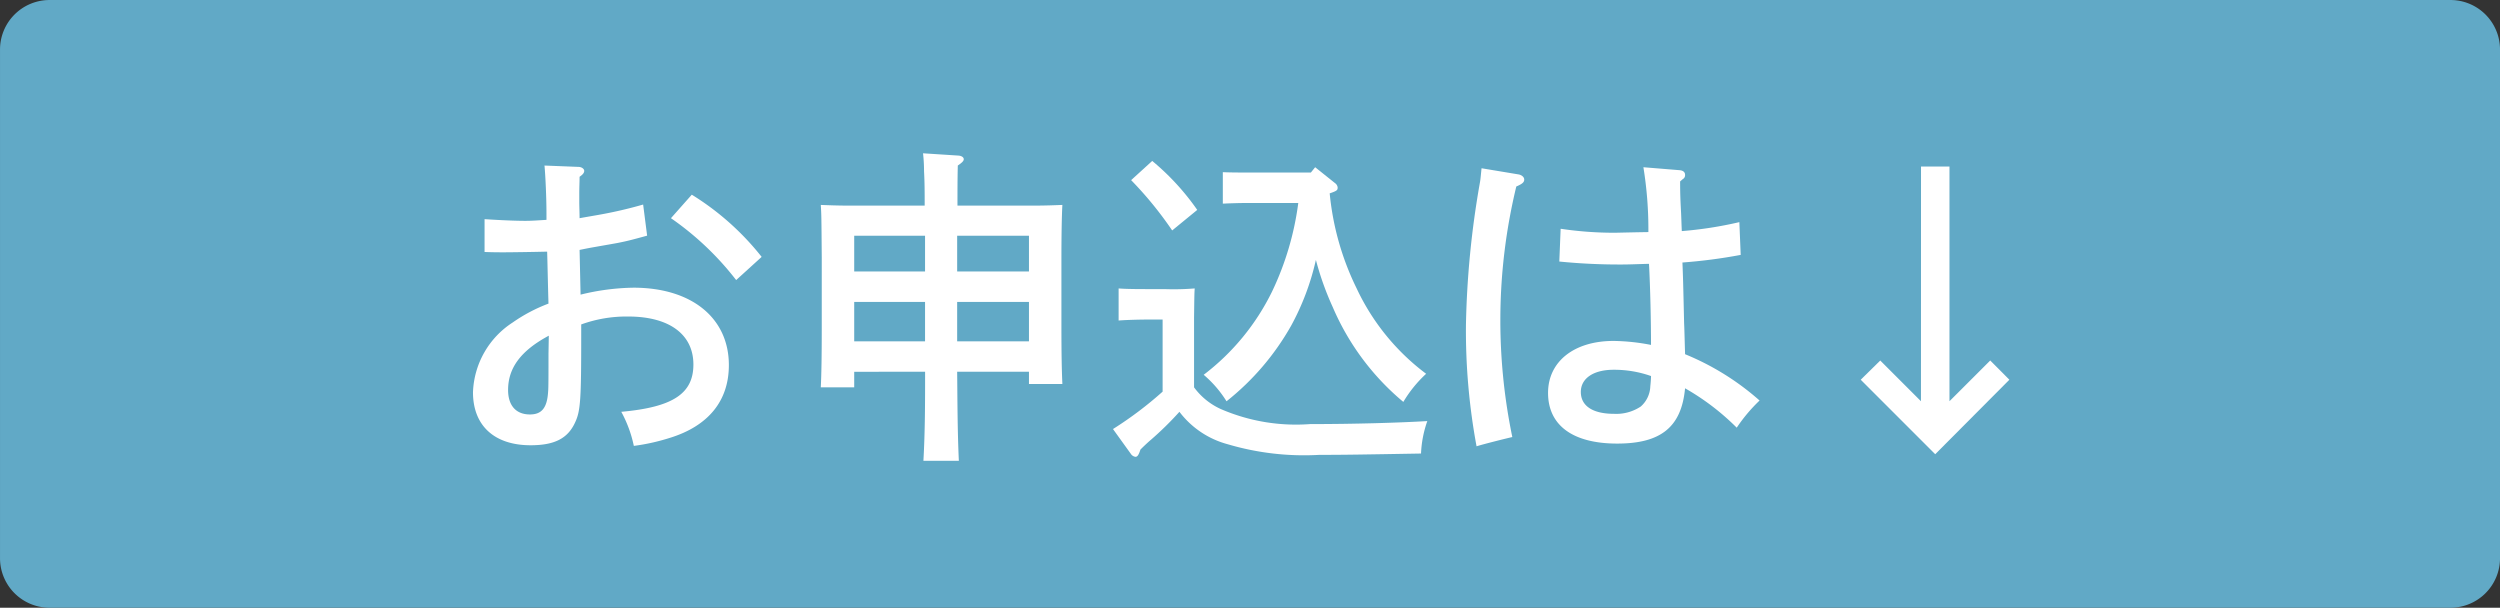
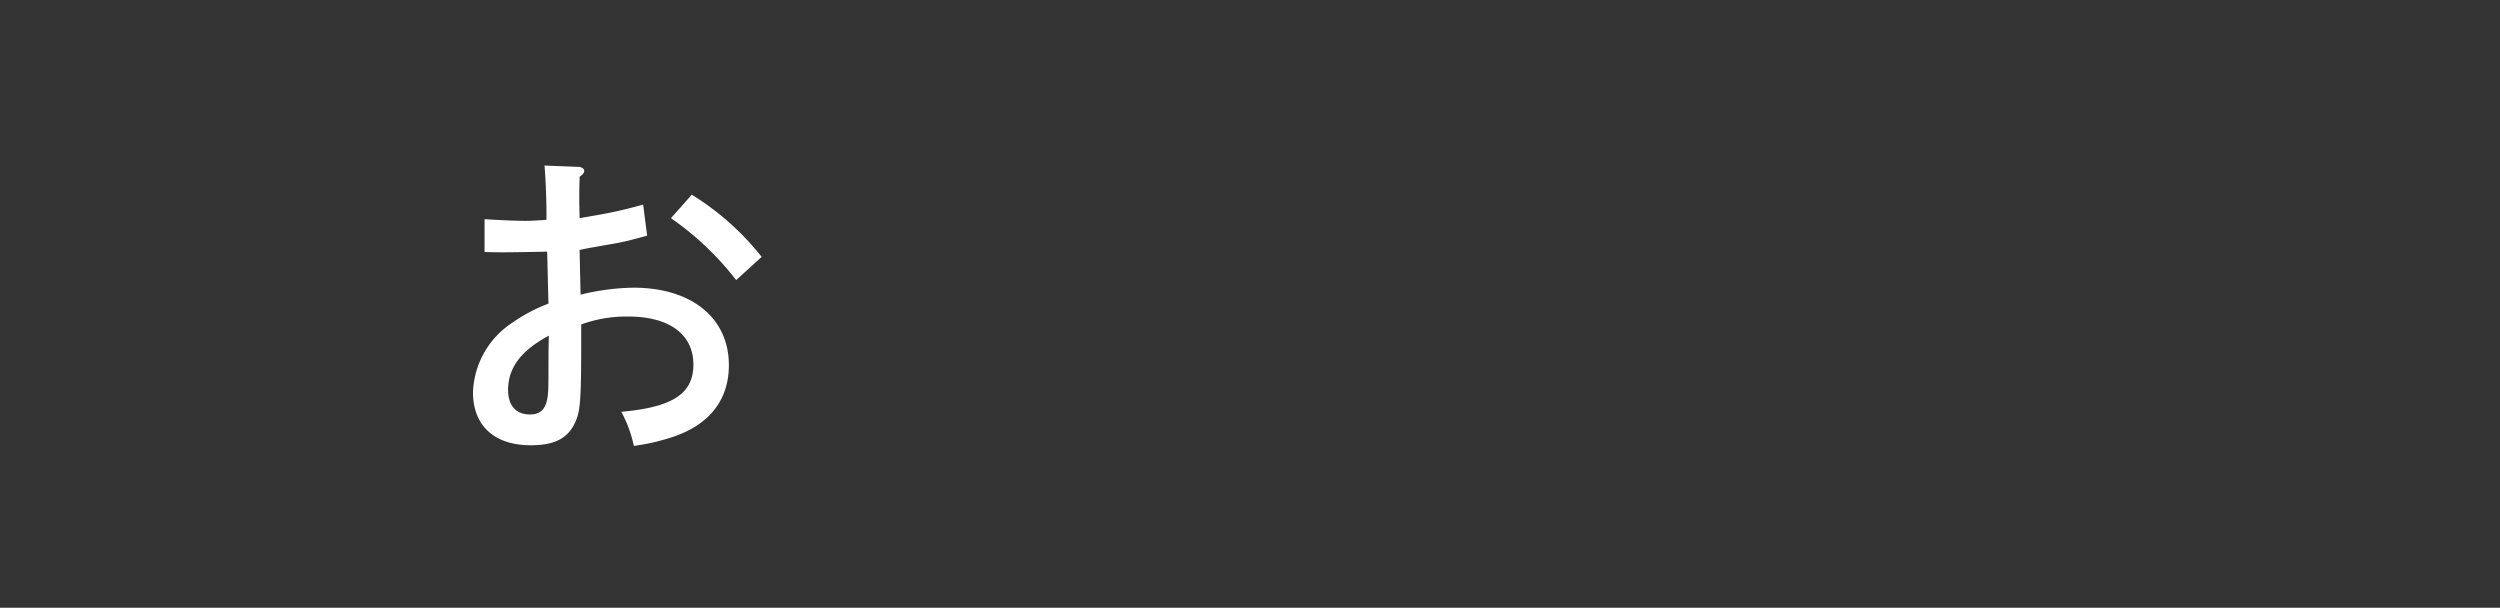
<svg xmlns="http://www.w3.org/2000/svg" width="148" height="35.976" viewBox="0 0 148 35.976">
  <rect x="0" y="0" width="148" height="35.976" fill="#333333" stroke="none" />
  <defs>
    <clipPath id="a">
      <rect width="148" height="35.976" fill="none" />
    </clipPath>
  </defs>
  <g transform="translate(0 0)">
    <g transform="translate(0 0)" clip-path="url(#a)">
-       <path d="M2.934,0H145.067A2.933,2.933,0,0,1,148,2.933v30.11a2.933,2.933,0,0,1-2.933,2.933H2.933A2.933,2.933,0,0,1,0,33.043V2.934A2.934,2.934,0,0,1,2.934,0Z" transform="translate(0.001 0.001)" fill="#61a9c6" />
      <path d="M20.51,12.592a13.761,13.761,0,0,1,3.136-.412c3.428,0,5.643,1.784,5.643,4.584,0,2.117-1.216,3.608-3.507,4.311a12.181,12.181,0,0,1-2.119.471,7.324,7.324,0,0,0-.743-2.018c3.055-.275,4.269-1.077,4.269-2.8,0-1.784-1.428-2.841-3.859-2.841a7.848,7.848,0,0,0-2.782.469v.727c0,3.663-.04,4.388-.352,5.053-.43.962-1.214,1.372-2.645,1.372-2.137,0-3.41-1.156-3.41-3.134a5.131,5.131,0,0,1,2.35-4.134,9.573,9.573,0,0,1,2.119-1.117c-.042-1.451-.059-2.469-.079-3.077-.764.02-2.156.04-2.568.04-.255,0-.626,0-1.137-.02V8.123c.881.059,1.824.1,2.41.1.335,0,.649-.02,1.255-.059V7.79c0-.9-.057-2.194-.117-2.841l2,.079c.2,0,.352.117.352.234s-.079.216-.275.352c0,.3-.018.667-.018.98v.531c0,.194.018.665.018.941.218-.04.218-.04,1.139-.2a25.539,25.539,0,0,0,2.624-.608L24.45,9.1c-1,.273-1.156.313-1.746.432-.313.057-.313.057-1.546.273-.313.059-.313.059-.707.139Zm-1.881,2.43c-1.645.881-2.41,1.9-2.41,3.214,0,.921.469,1.449,1.293,1.449.7,0,1.02-.392,1.077-1.352.022-.2.022-1.038.022-2.253Zm8.465-8.348a15.952,15.952,0,0,1,4.136,3.683l-1.509,1.372A17.352,17.352,0,0,0,25.86,8.066Z" transform="translate(13.86 4.851)" fill="#fff" />
-       <path d="M26.518,17.517v.921H24.54c.038-.725.057-1.881.057-3.43V10.757c-.02-2.489-.02-2.489-.057-3.117.529.02,1,.04,1.663.04H30.69c0-.687,0-1.352-.038-2.038a9.5,9.5,0,0,0-.059-1.059l2.117.137c.176.022.293.1.293.216,0,.1-.1.2-.352.372-.02.784-.02,1.588-.02,2.372h4.548c.665,0,1.137-.02,1.663-.04-.038.628-.057,1.94-.057,3.117v4.035c0,1.645.02,2.685.057,3.449H36.864v-.725H32.613c.018,1.762.018,3.507.1,5.271H30.615c.1-1.764.1-3.509.1-5.271Zm4.194-8.055H26.518v2.117h4.194Zm-4.194,6.251h4.194V13.381H26.518ZM36.864,9.462H32.613v2.117h4.251Zm-4.251,6.251h4.251V13.381H32.613Z" transform="translate(24.051 4.492)" fill="#fff" />
-       <path d="M38.076,18.214a4.019,4.019,0,0,0,1.6,1.293,11.2,11.2,0,0,0,5.271.883c2.606,0,5.273-.079,6.938-.178a6.573,6.573,0,0,0-.372,1.921c-3.37.059-4.566.079-6.017.079a15.921,15.921,0,0,1-5.425-.628,5.31,5.31,0,0,1-2.861-1.921,19.017,19.017,0,0,1-1.7,1.667c-.139.117-.352.313-.608.568-.1.313-.176.43-.293.43a.394.394,0,0,1-.275-.176l-1.057-1.469a21.944,21.944,0,0,0,2.938-2.214V14.2h-.764c-.509,0-1.372.02-1.841.059v-1.9c.451.04,1.273.04,1.841.04h.863a15.261,15.261,0,0,0,1.8-.04c-.02.352-.02.352-.038,1.744ZM35.6,4.811a14.585,14.585,0,0,1,2.665,2.9L36.781,8.926a21.762,21.762,0,0,0-2.43-2.978ZM41.327,7.3c-.529,0-1.137.02-1.548.04V5.476c.43.022,1.137.022,1.548.022h3.665l.253-.315,1.176.941a.365.365,0,0,1,.156.255c0,.156-.02.2-.471.352A16.265,16.265,0,0,0,47.7,12.355a13.406,13.406,0,0,0,4.115,5.057,7.459,7.459,0,0,0-1.35,1.665,14.968,14.968,0,0,1-4.176-5.606,17.348,17.348,0,0,1-1-2.8,14.907,14.907,0,0,1-1.469,3.9,15.272,15.272,0,0,1-3.822,4.469,6.652,6.652,0,0,0-1.352-1.568A13.8,13.8,0,0,0,42.7,12.531,17.327,17.327,0,0,0,44.246,7.3Z" transform="translate(32.612 4.716)" fill="#fff" />
-       <path d="M46.963,5.429c.176.04.315.158.315.3,0,.156-.1.253-.469.412a33.673,33.673,0,0,0-.943,7.621,34.017,34.017,0,0,0,.707,7.211c-.352.079-1.687.412-2.117.548a37.529,37.529,0,0,1-.628-7.172,53.928,53.928,0,0,1,.824-8.425c.04-.2.057-.451.1-.863Zm9.524-.253c.2.02.313.117.313.273a.264.264,0,0,1-.135.255l-.158.137c0,.764.02,1.156.059,1.9.02.491.02.568.04,1.04a22.924,22.924,0,0,0,3.408-.531l.079,1.94a31.089,31.089,0,0,1-3.449.451c.04,1.018.04,1.018.1,3.606.02.41.02.626.057,1.822a15.511,15.511,0,0,1,4.41,2.742,9.508,9.508,0,0,0-1.352,1.608A14.38,14.38,0,0,0,56.8,18.087c-.214,2.293-1.43,3.273-4.018,3.273-2.624,0-4.093-1.077-4.093-3,0-1.861,1.546-3.077,3.879-3.077a12.275,12.275,0,0,1,2.216.236c0-1.372-.042-3.37-.119-4.8-.8.02-1.137.04-1.645.04a36.03,36.03,0,0,1-3.665-.176l.079-1.94a21.52,21.52,0,0,0,3.194.236c.117,0,.762-.02,2-.04A22.814,22.814,0,0,0,54.333,5ZM52.569,16.99c-1.194,0-1.94.511-1.94,1.313,0,.824.7,1.295,1.96,1.295a2.611,2.611,0,0,0,1.588-.432,1.666,1.666,0,0,0,.566-1.216c.02-.137.042-.489.042-.588a6.538,6.538,0,0,0-2.216-.372" transform="translate(42.956 4.9)" fill="#fff" />
-       <path d="M59.2,4.979h1.685V18.871l2.412-2.41L64.431,17.6l-4.39,4.41-4.41-4.41,1.156-1.137,2.41,2.41Z" transform="translate(54.524 4.88)" fill="#fff" />
    </g>
  </g>
</svg>